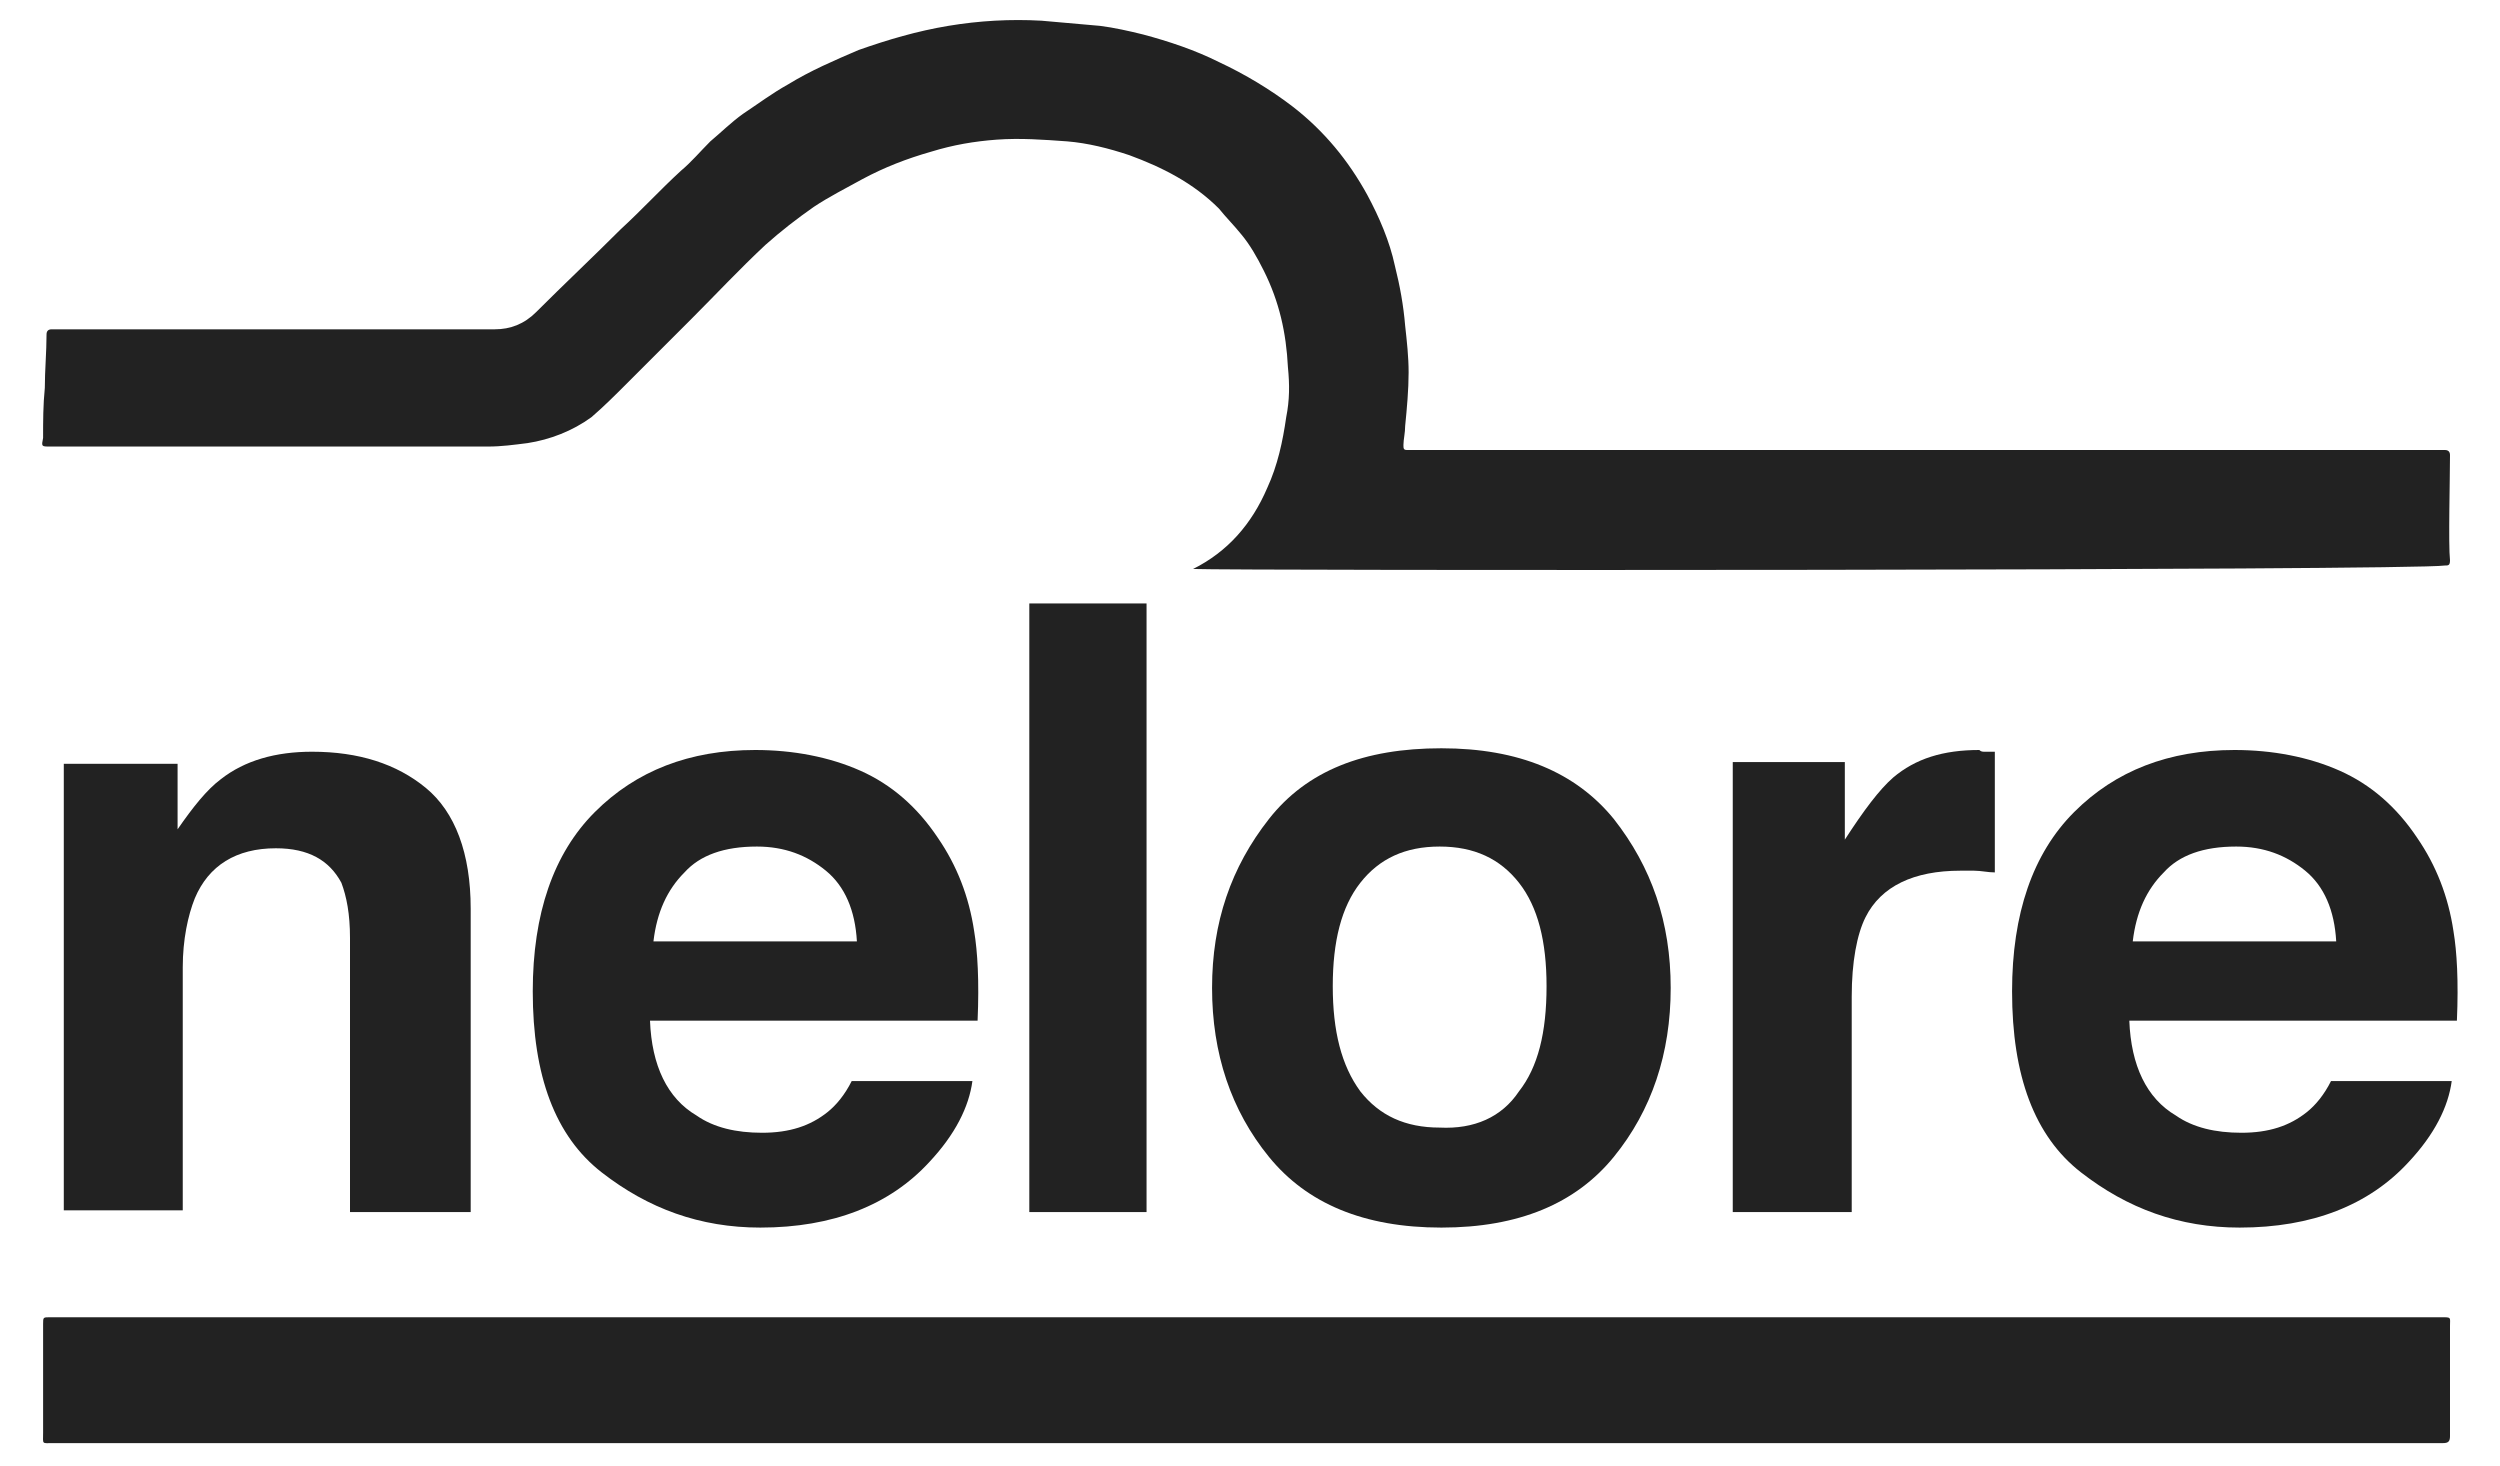
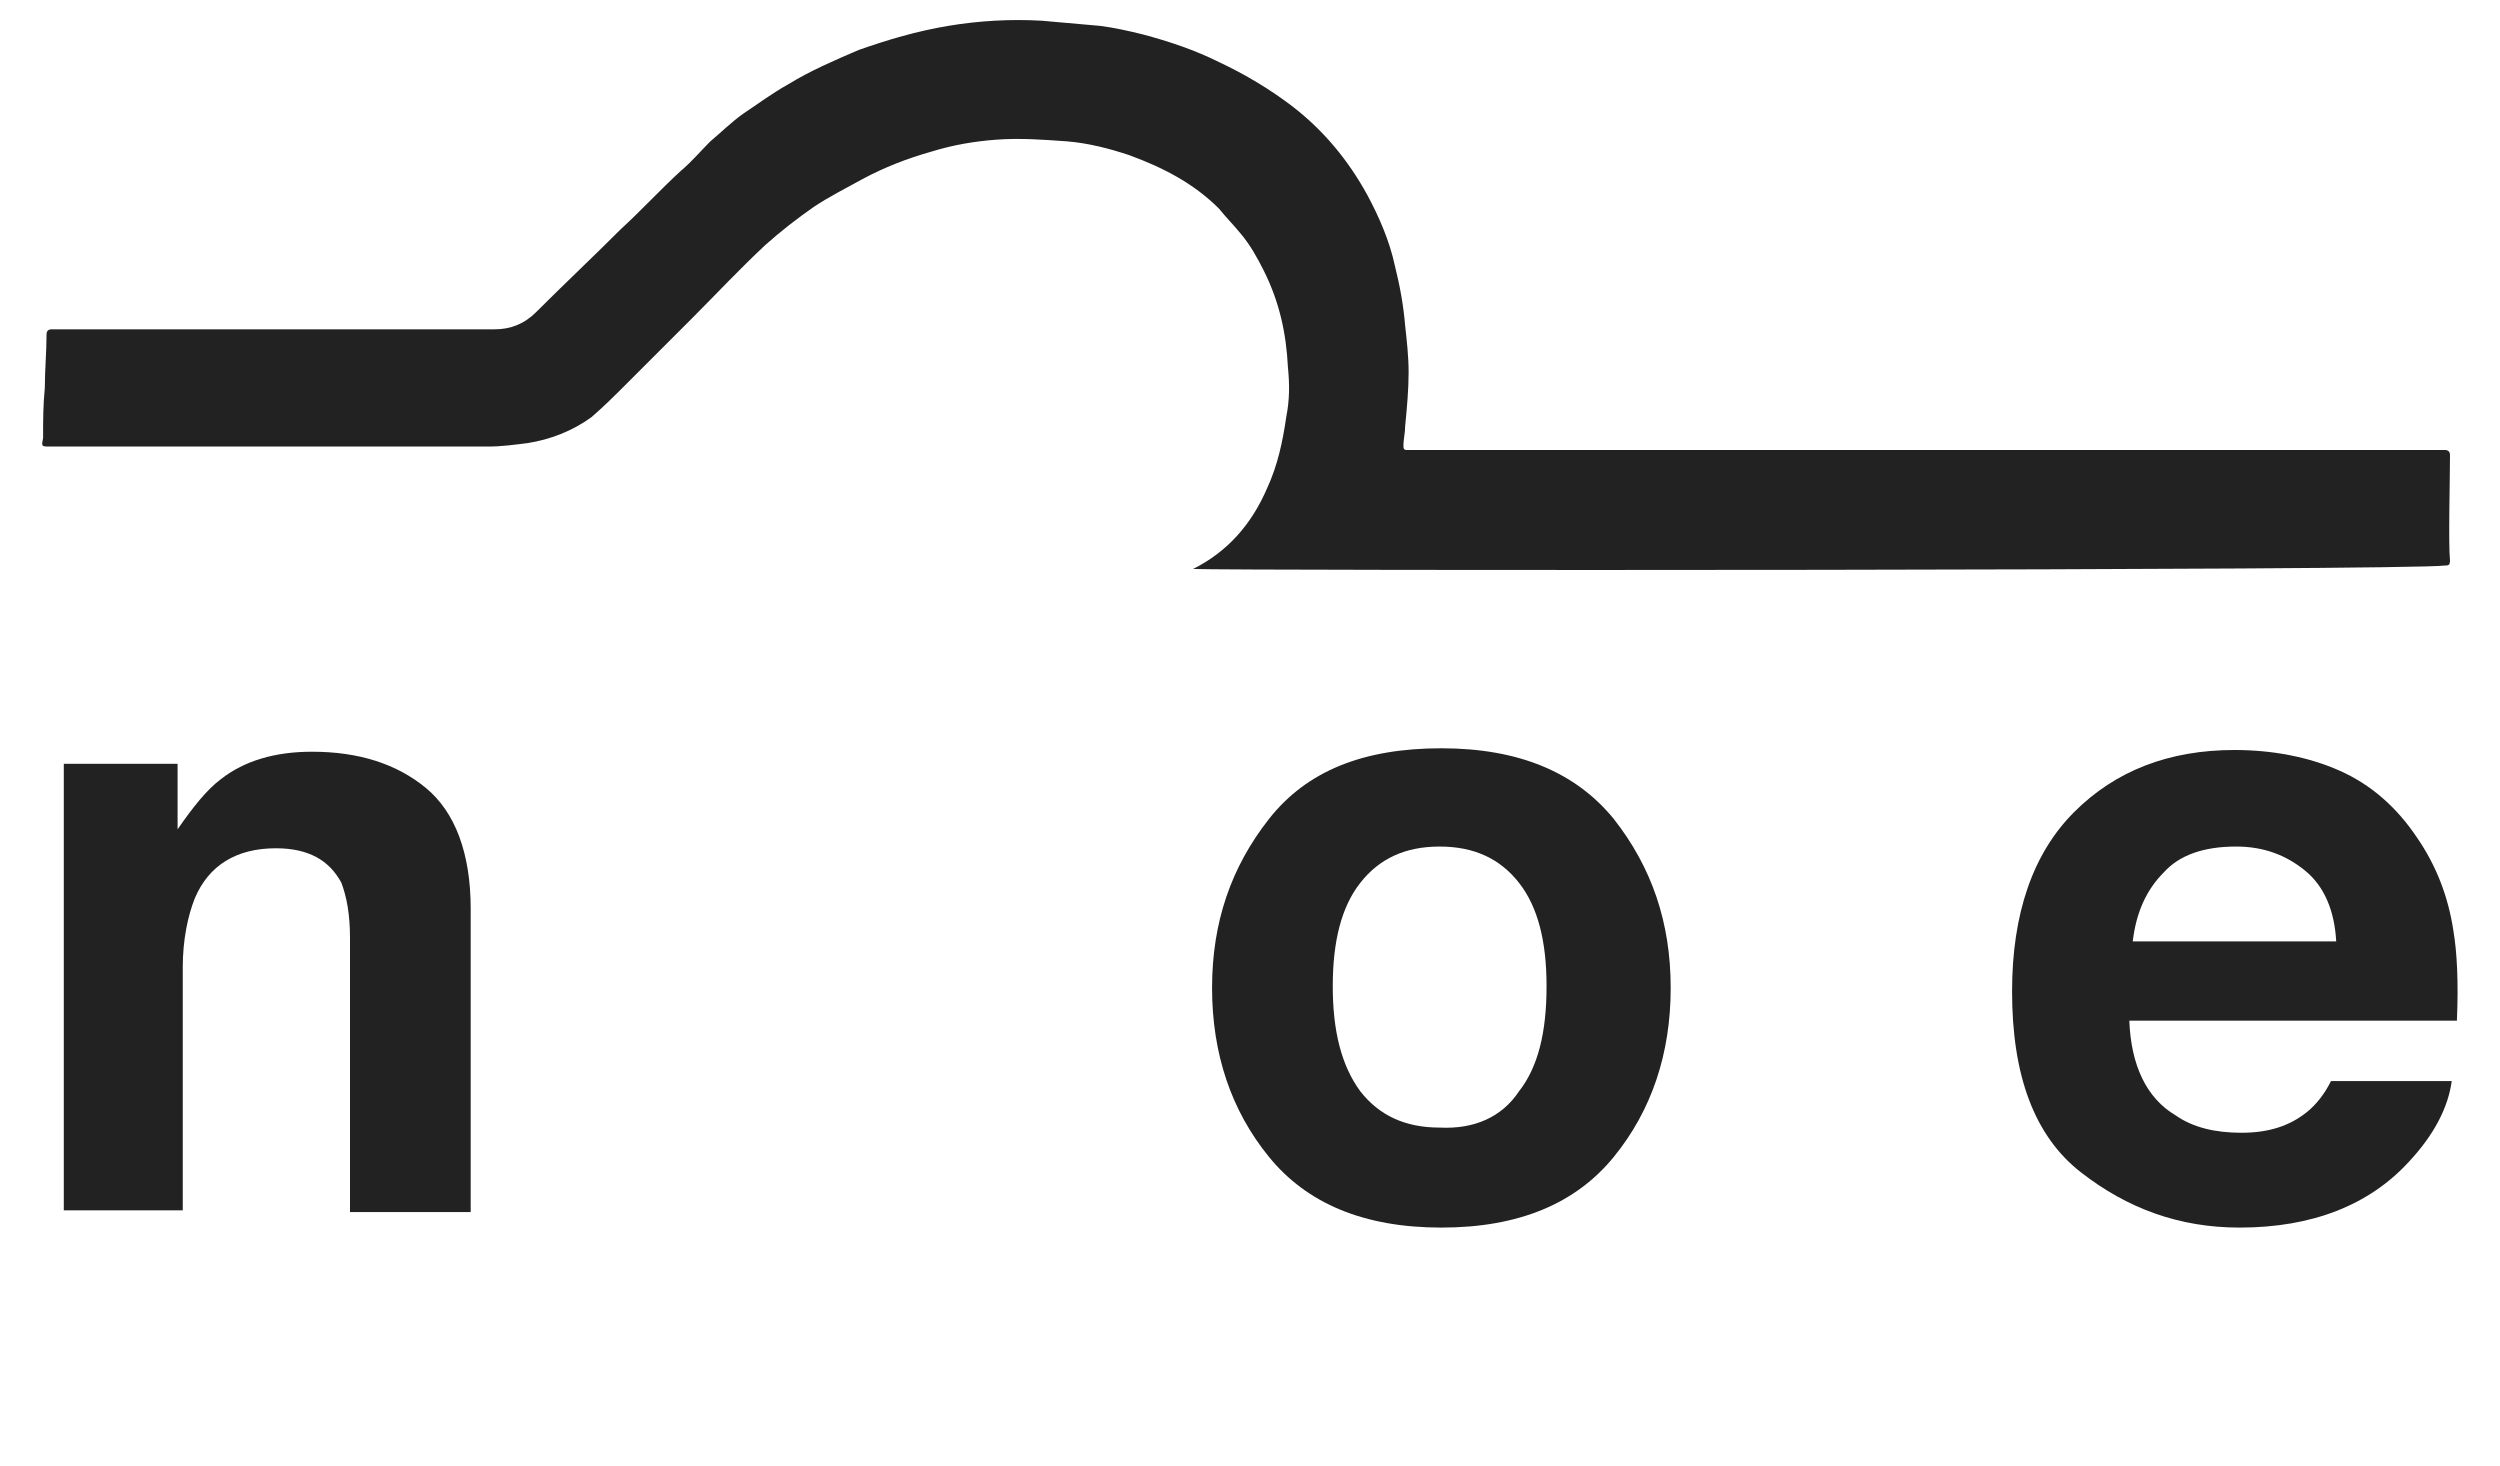
<svg xmlns="http://www.w3.org/2000/svg" version="1.1" id="Layer_1" x="0px" y="0px" viewBox="0 0 145 85" enable-background="new 0 0 145 85" xml:space="preserve">
  <g>
    <g>
      <g>
        <path fill="#222222" d="M69.2,33c2-1,3.4-2.6,4.3-4.7c0.6-1.3,0.9-2.7,1.1-4.1c0.2-1,0.2-1.9,0.1-2.9c-0.1-2-0.5-3.8-1.4-5.6     c-0.4-0.8-0.8-1.5-1.3-2.1c-0.4-0.5-0.9-1-1.3-1.5c-1.5-1.5-3.3-2.4-5.2-3.1c-1.2-0.4-2.4-0.7-3.6-0.8c-1.4-0.1-2.7-0.2-4.1-0.1     c-1.3,0.1-2.5,0.3-3.8,0.7c-1.4,0.4-2.7,0.9-4,1.6c-0.9,0.5-1.9,1-2.8,1.6c-1,0.7-1.9,1.4-2.8,2.2c-1.5,1.4-2.9,2.9-4.3,4.3     c-1.3,1.3-2.5,2.5-3.8,3.8c-0.6,0.6-1.3,1.3-2,1.9c-1.1,0.8-2.4,1.3-3.7,1.5c-0.8,0.1-1.5,0.2-2.3,0.2c-8.5,0-16.9,0-25.4,0     c-0.5,0-0.5,0-0.4-0.5c0-1,0-1.9,0.1-2.9c0-1,0.1-2.1,0.1-3.1c0-0.2,0.1-0.3,0.3-0.3c0.1,0,0.2,0,0.3,0c8.5,0,16.9,0,25.4,0     c0.9,0,1.7-0.3,2.4-1c1.6-1.6,3.3-3.2,4.9-4.8c1.2-1.1,2.3-2.3,3.5-3.4c0.6-0.5,1.1-1.1,1.7-1.7c0.6-0.5,1.2-1.1,1.9-1.6     C44,6,44.8,5.4,45.7,4.9c1.3-0.8,2.7-1.4,4.1-2c1.7-0.6,3.4-1.1,5.2-1.4s3.6-0.4,5.4-0.3c1.1,0.1,2.3,0.2,3.4,0.3     c0.8,0.1,1.7,0.3,2.5,0.5c1.5,0.4,3,0.9,4.4,1.6c1.5,0.7,3,1.6,4.3,2.6c1.8,1.4,3.2,3.1,4.3,5.1c0.7,1.3,1.3,2.7,1.6,4.1     c0.3,1.2,0.5,2.3,0.6,3.5c0.1,0.9,0.2,1.8,0.2,2.7c0,1-0.1,2.1-0.2,3.1c0,0.4-0.1,0.8-0.1,1.1c0,0.2,0,0.3,0.2,0.3     c0.1,0,60.1,0,60.2,0c0.2,0,0.3,0.1,0.3,0.3c0,1.3-0.1,5.2,0,6.1c0,0.3-0.1,0.3-0.3,0.3C139.9,33.1,71.2,33.1,69.2,33     C69.2,33.1,69.2,33.1,69.2,33z" />
      </g>
      <g>
-         <path fill="#222222" d="M72.4,76.4c23.1,0,46.2,0,69.2,0c0.6,0,0.5,0,0.5,0.5c0,2.1,0,4.3,0,6.4c0,0.3-0.1,0.4-0.4,0.4     c-0.1,0-0.1,0-0.2,0c-46.1,0-92.3,0-138.4,0c-0.7,0-0.6,0.1-0.6-0.6c0-2.1,0-4.2,0-6.3c0-0.4,0-0.4,0.4-0.4c2.4,0,4.7,0,7.1,0     C30.9,76.4,51.6,76.4,72.4,76.4z" />
-       </g>
+         </g>
    </g>
    <g>
      <g>
        <path fill="#222222" d="M24.7,45.7c1.7,1.4,2.6,3.8,2.6,7v17.6h-7V54.4c0-1.4-0.2-2.4-0.5-3.2c-0.7-1.3-1.9-2-3.8-2     c-2.3,0-3.9,1-4.7,2.9c-0.4,1-0.7,2.4-0.7,4v14.1H3.7V44.3h6.6v3.8c0.9-1.3,1.7-2.3,2.5-2.9c1.4-1.1,3.2-1.6,5.3-1.6     C20.8,43.6,23,44.3,24.7,45.7z" />
      </g>
      <g>
-         <path fill="#222222" d="M49.9,44.7c1.8,0.8,3.3,2.1,4.5,3.9c1.1,1.6,1.8,3.4,2.1,5.4c0.2,1.2,0.3,2.9,0.2,5.2h-19     c0.1,2.6,1,4.5,2.7,5.5c1,0.7,2.3,1,3.8,1c1.6,0,2.8-0.4,3.8-1.2c0.5-0.4,1-1,1.4-1.8h7c-0.2,1.5-1,3.1-2.5,4.7     c-2.3,2.5-5.6,3.8-9.8,3.8c-3.5,0-6.5-1.1-9.2-3.2s-4-5.6-4-10.5c0-4.5,1.2-8,3.6-10.4c2.4-2.4,5.5-3.6,9.3-3.6     C46,43.5,48.1,43.9,49.9,44.7z M39.7,50.6c-1,1-1.6,2.3-1.8,4h11.8c-0.1-1.8-0.7-3.2-1.8-4.1c-1.1-0.9-2.4-1.4-4-1.4     C42,49.1,40.6,49.6,39.7,50.6z" />
-       </g>
+         </g>
      <g>
-         <path fill="#222222" d="M66.5,70.3h-6.8V35h6.8V70.3z" />
-       </g>
+         </g>
      <g>
        <path fill="#222222" d="M93.6,67.1c-2.2,2.7-5.5,4.1-10,4.1s-7.8-1.4-10-4.1s-3.3-6-3.3-9.8s1.1-7,3.3-9.8     c2.2-2.8,5.5-4.1,10-4.1s7.8,1.4,10,4.1c2.2,2.8,3.3,6,3.3,9.8S95.8,64.4,93.6,67.1z M88.1,63.3c1.1-1.4,1.6-3.4,1.6-6.1     c0-2.6-0.5-4.6-1.6-6s-2.6-2.1-4.6-2.1s-3.5,0.7-4.6,2.1c-1.1,1.4-1.6,3.4-1.6,6s0.5,4.6,1.6,6.1c1.1,1.4,2.6,2.1,4.6,2.1     C85.5,65.5,87.1,64.8,88.1,63.3z" />
      </g>
      <g>
-         <path fill="#222222" d="M115.1,43.6c0.1,0,0.3,0,0.6,0v7c-0.4,0-0.8-0.1-1.2-0.1c-0.3,0-0.6,0-0.8,0c-2.7,0-4.6,0.9-5.5,2.7     c-0.5,1-0.8,2.6-0.8,4.6v12.5h-6.9V44.2h6.5v4.5c1.1-1.7,2-2.9,2.8-3.6c1.3-1.1,2.9-1.6,5-1.6C114.9,43.6,115,43.6,115.1,43.6z" />
-       </g>
+         </g>
      <g>
        <path fill="#222222" d="M135.7,44.7c1.8,0.8,3.3,2.1,4.5,3.9c1.1,1.6,1.8,3.4,2.1,5.4c0.2,1.2,0.3,2.9,0.2,5.2h-19     c0.1,2.6,1,4.5,2.7,5.5c1,0.7,2.3,1,3.8,1c1.6,0,2.8-0.4,3.8-1.2c0.5-0.4,1-1,1.4-1.8h7c-0.2,1.5-1,3.1-2.5,4.7     c-2.3,2.5-5.6,3.8-9.8,3.8c-3.5,0-6.5-1.1-9.2-3.2s-4-5.6-4-10.5c0-4.5,1.2-8,3.6-10.4s5.5-3.6,9.3-3.6     C131.8,43.5,133.9,43.9,135.7,44.7z M125.5,50.6c-1,1-1.6,2.3-1.8,4h11.8c-0.1-1.8-0.7-3.2-1.8-4.1c-1.1-0.9-2.4-1.4-4-1.4     C127.8,49.1,126.4,49.6,125.5,50.6z" />
      </g>
    </g>
  </g>
</svg>